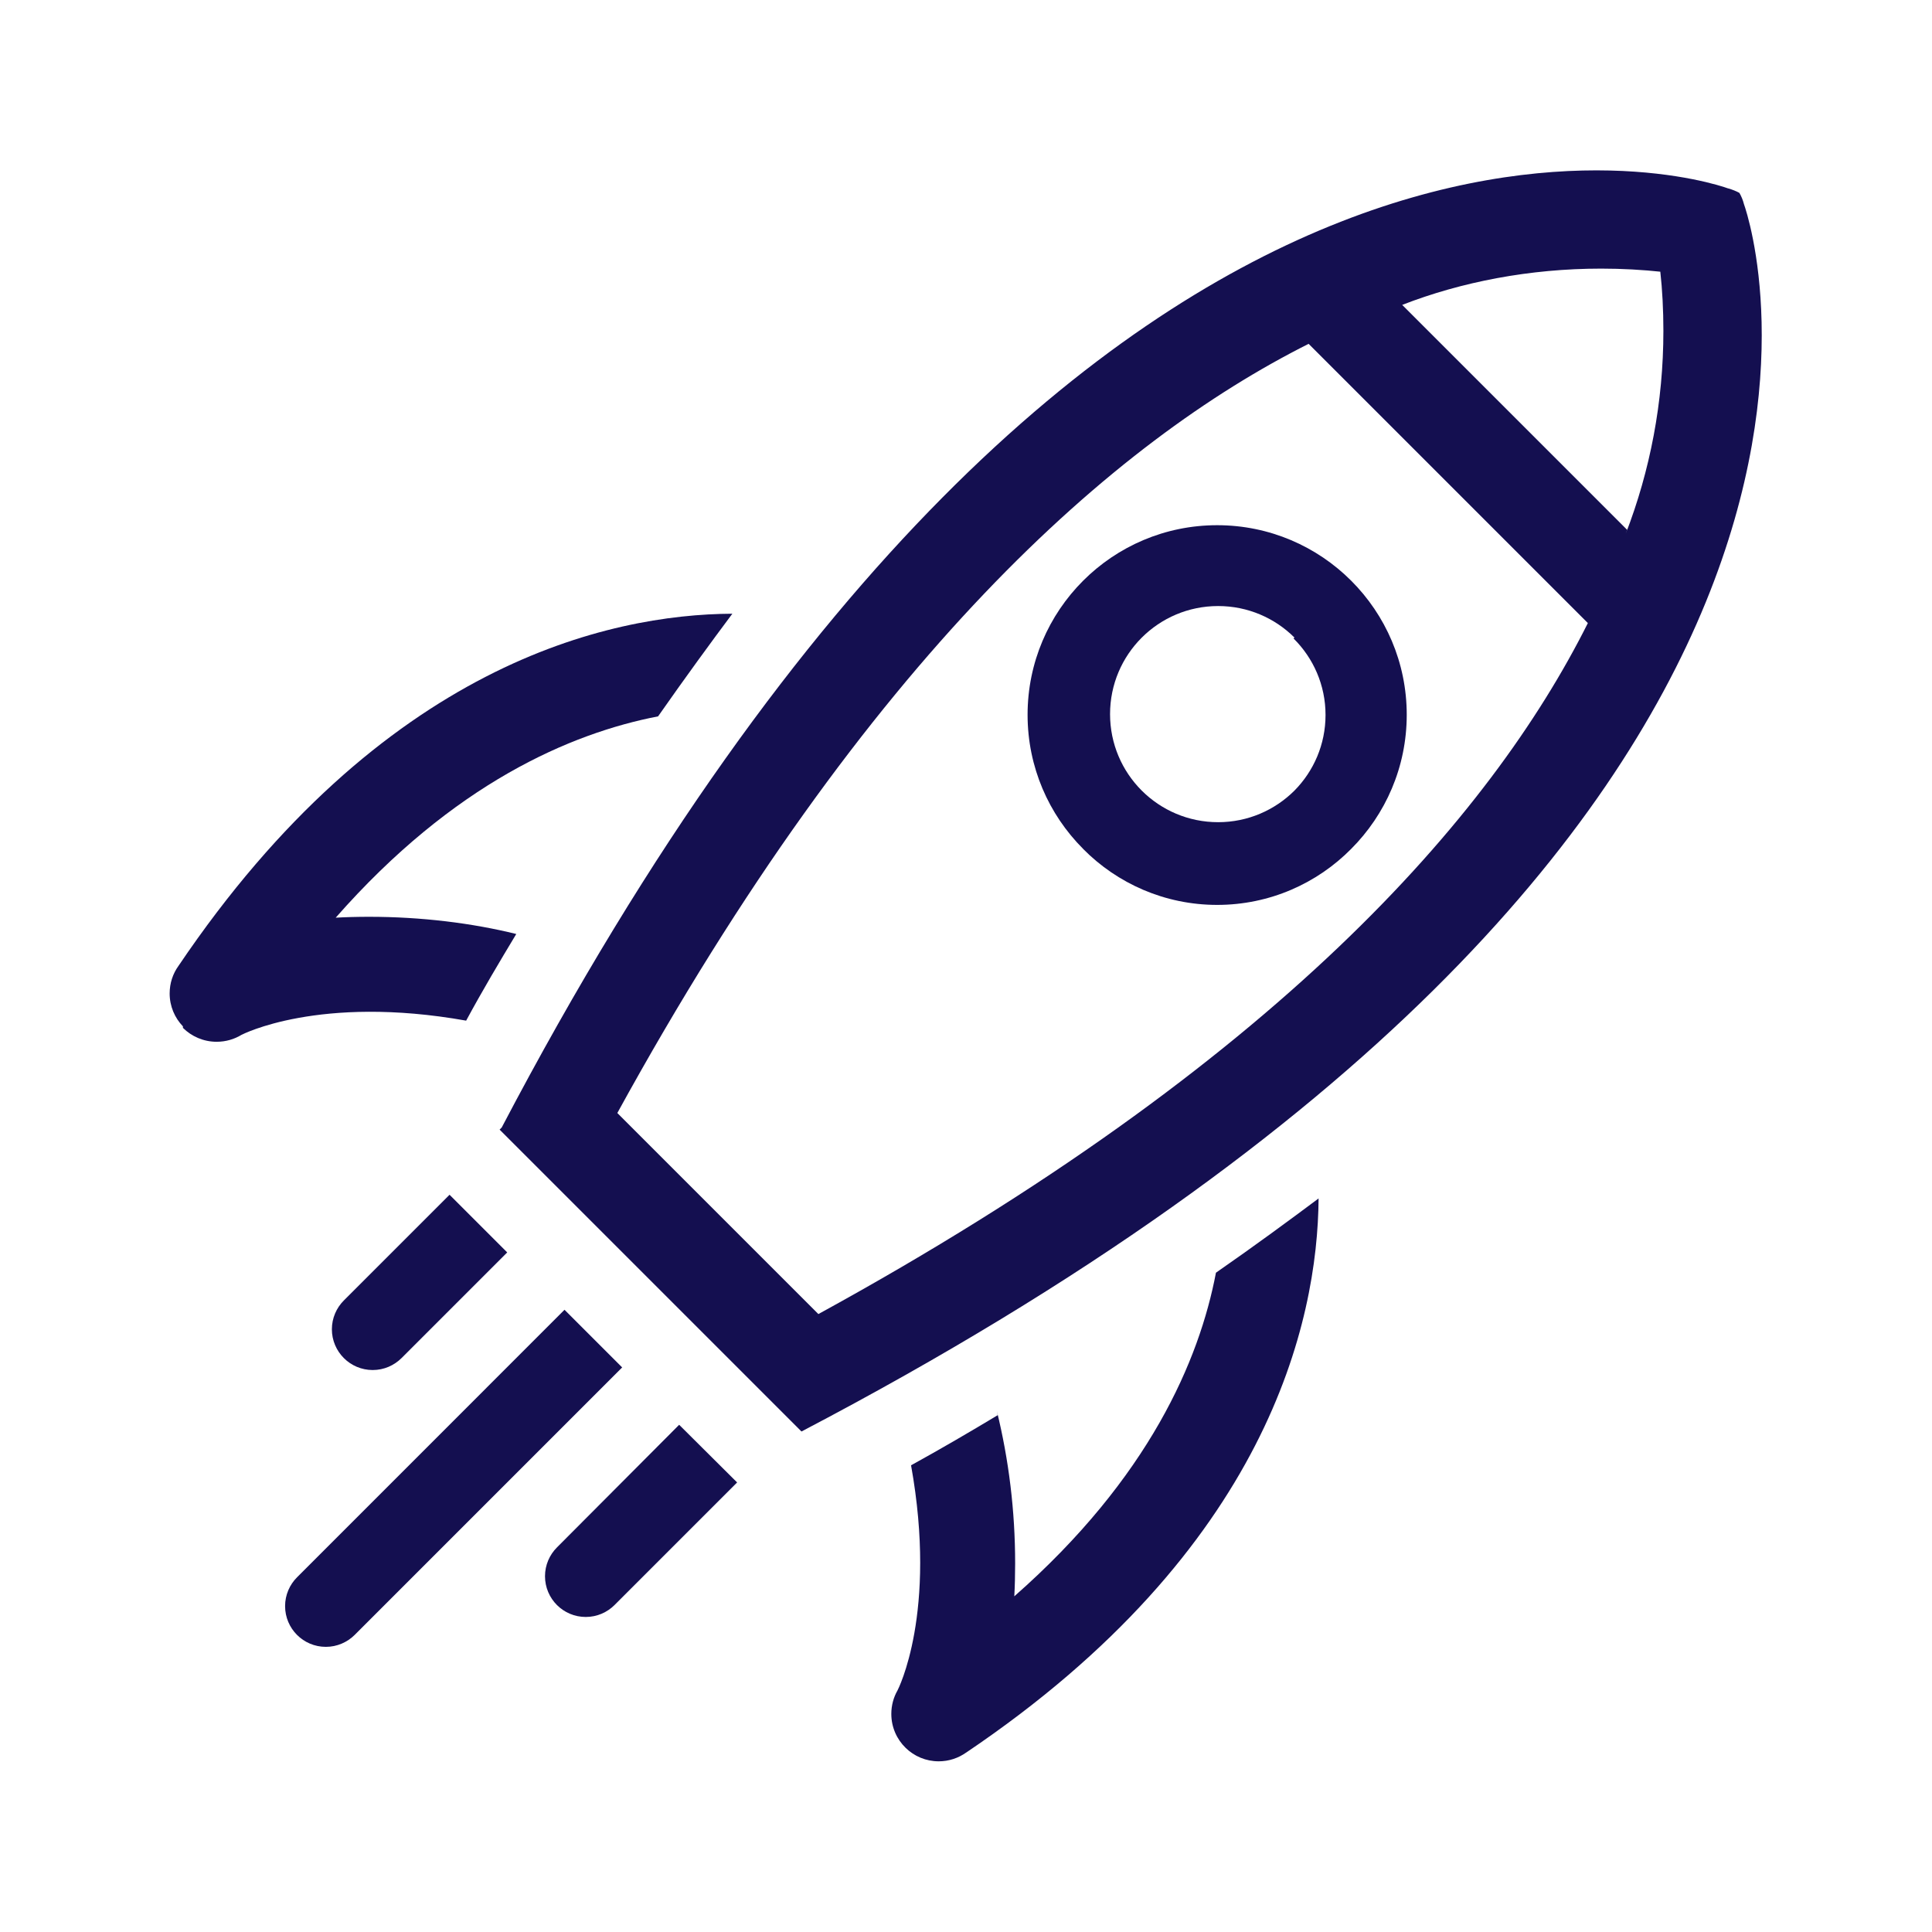
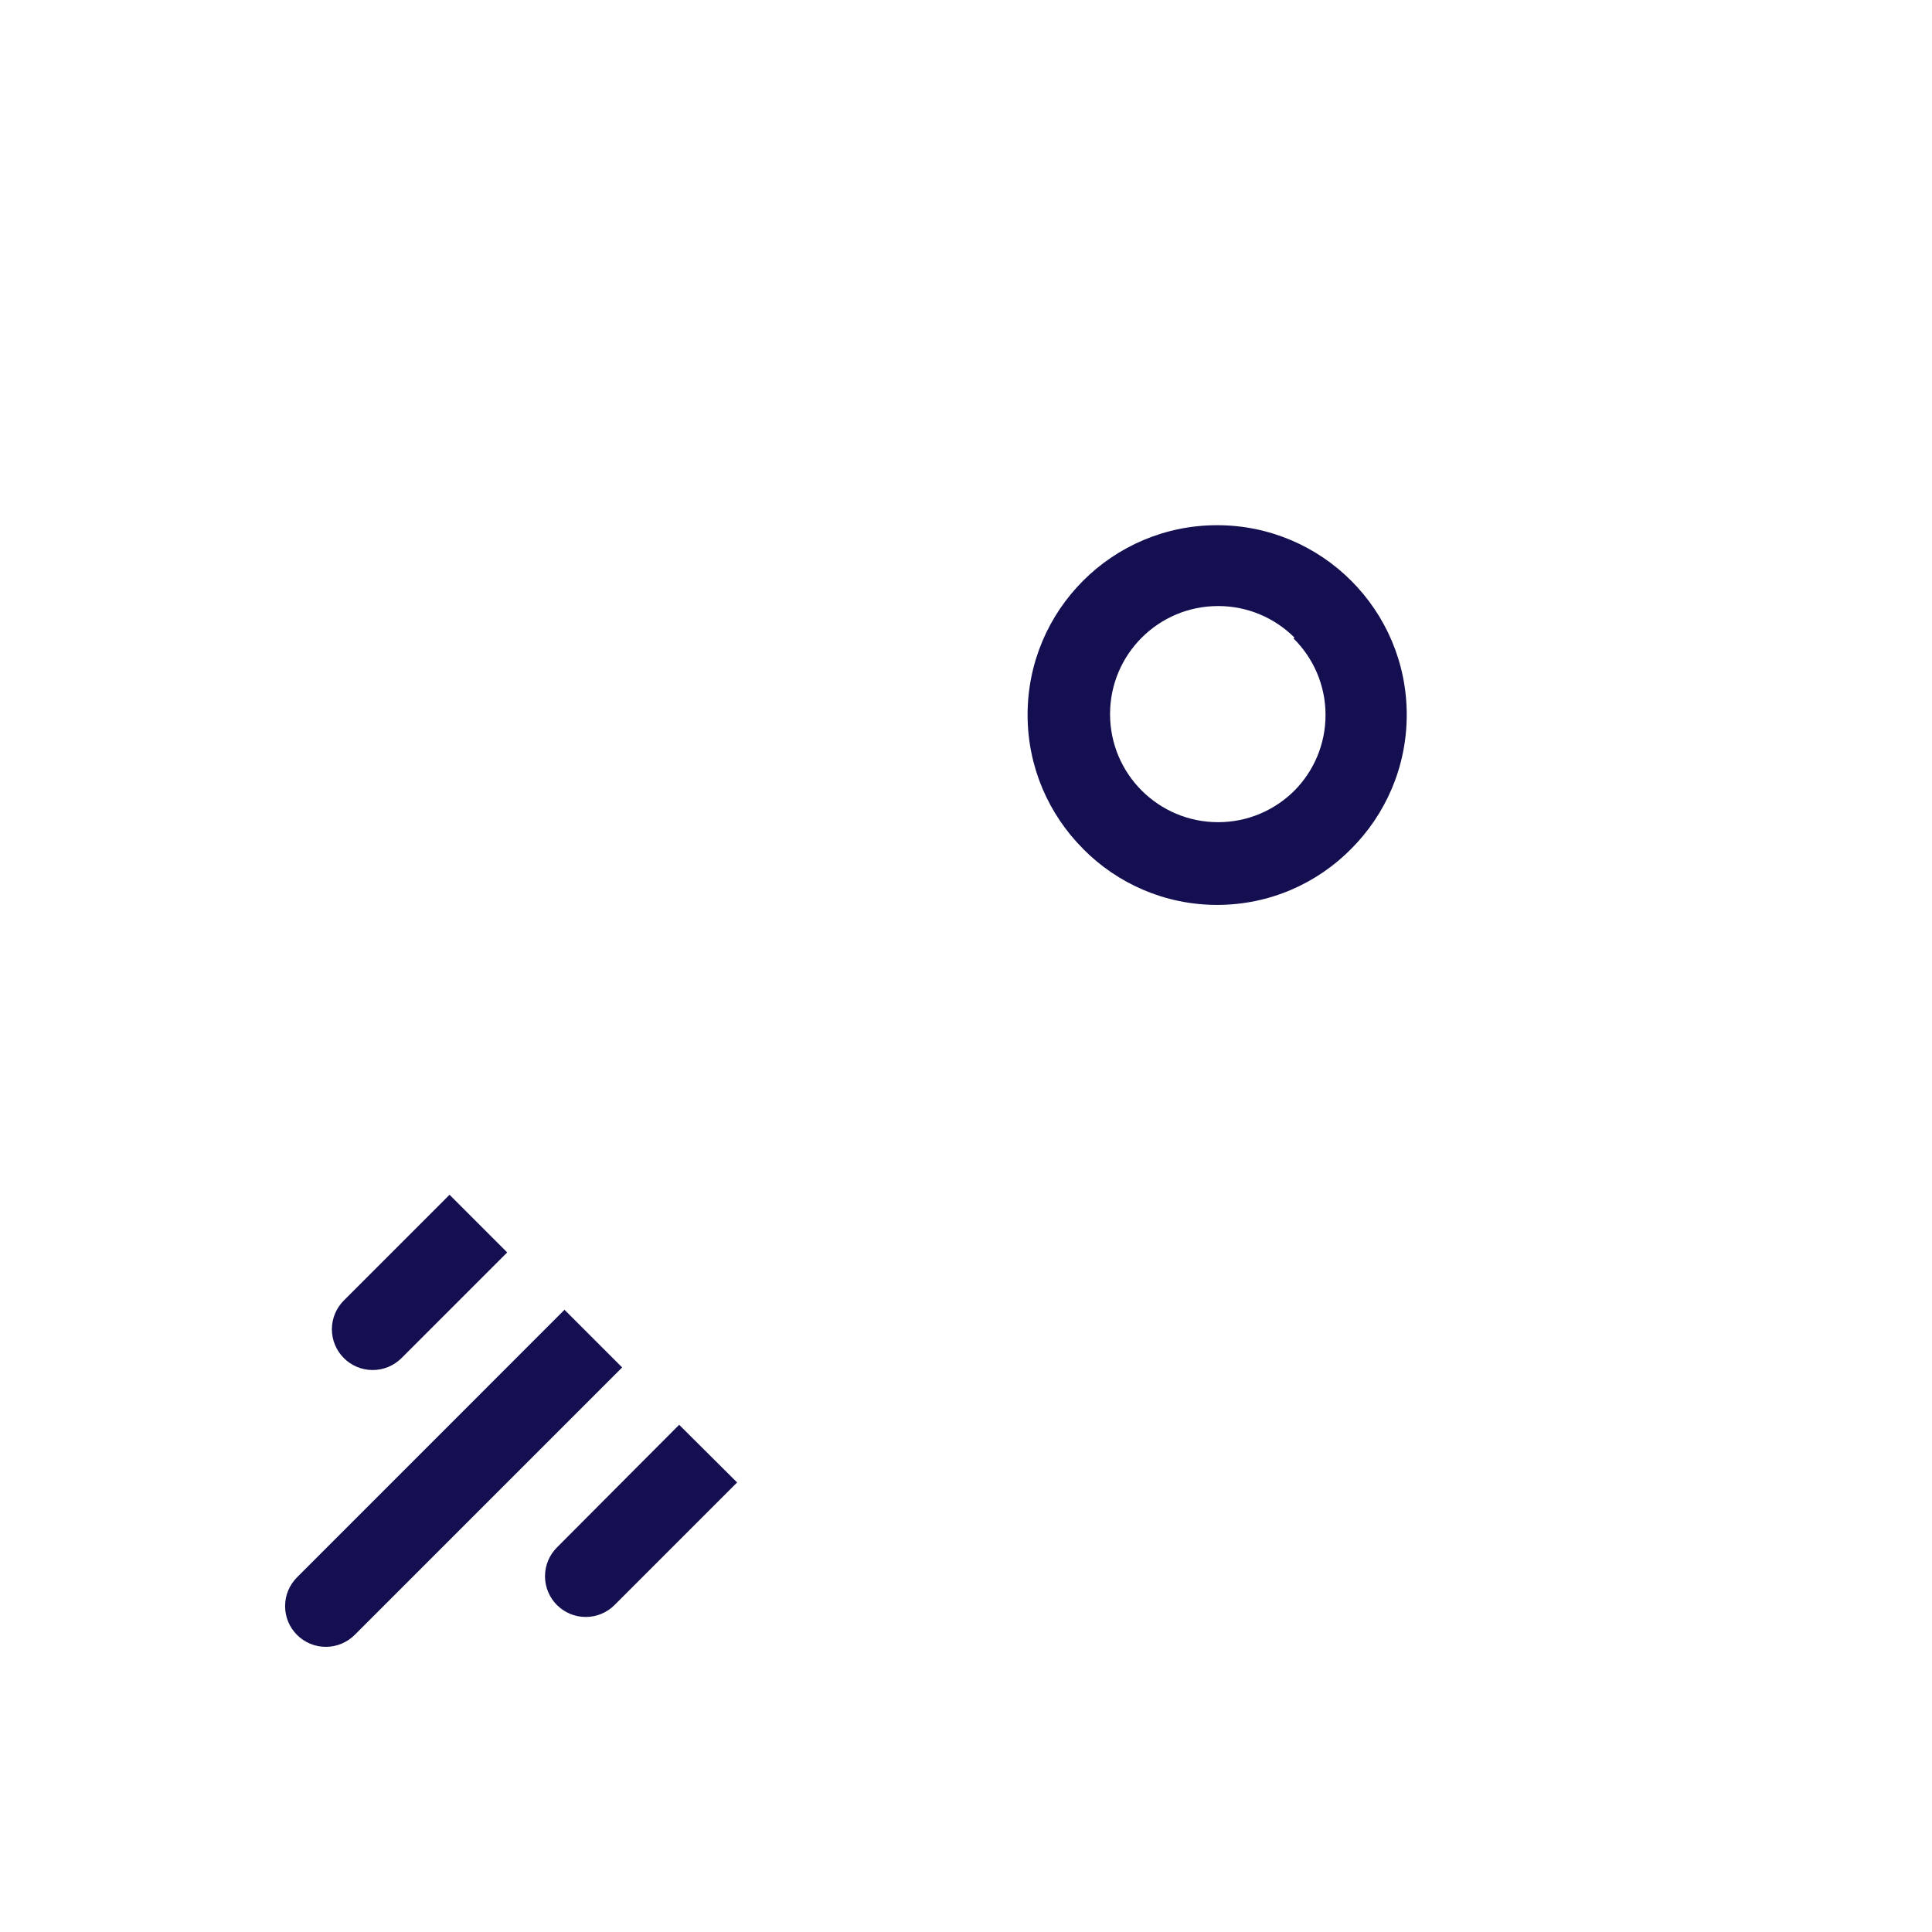
<svg xmlns="http://www.w3.org/2000/svg" version="1.1" width="32" height="32" viewBox="0 0 32 32" fill="#140F50">
  <title>launch-start-rocket-speedy-fast</title>
  <path d="M17.94 14.060v0c-0.568-0.568-0.92-1.353-0.92-2.221 0-1.734 1.406-3.14 3.14-3.14s3.14 1.406 3.14 3.14c0 0.867-0.352 1.652-0.92 2.221v0c-0.566 0.573-1.352 0.928-2.22 0.928s-1.654-0.355-2.22-0.927l-0-0zM21.44 10.56c-0.324-0.323-0.771-0.522-1.264-0.522-0.989 0-1.79 0.801-1.79 1.79s0.801 1.79 1.79 1.79c0.493 0 0.94-0.2 1.264-0.523l-0 0c0.318-0.322 0.515-0.764 0.515-1.253 0-0.496-0.203-0.944-0.53-1.267l-0-0z" />
-   <path d="M21.84 19.85c-0.475 0.355-1.045 0.775-1.7 1.23-0.275 1.445-1.105 3.395-3.34 5.36 0.009-0.162 0.014-0.352 0.014-0.544 0-0.872-0.105-1.719-0.304-2.529l0.015 0.073c-0.465 0.28-0.945 0.56-1.435 0.83 0.44 2.45-0.22 3.72-0.225 3.73-0.064 0.111-0.102 0.245-0.102 0.388 0 0.22 0.091 0.42 0.237 0.562l0 0c0.141 0.138 0.335 0.223 0.548 0.223 0.169 0 0.326-0.054 0.454-0.145l-0.002 0.002c5-3.37 5.825-7.14 5.84-9.18z" />
  <path d="M5.695 21.54c-0.122 0.122-0.198 0.291-0.198 0.477s0.076 0.355 0.198 0.477v0c0.122 0.122 0.291 0.198 0.478 0.198s0.355-0.076 0.478-0.198l1.75-1.75-0.955-0.955z" />
  <path d="M4.92 26.125c-0.122 0.122-0.198 0.291-0.198 0.477 0 0.373 0.302 0.675 0.675 0.675 0.186 0 0.355-0.076 0.478-0.198l4.43-4.43-0.955-0.955z" />
  <path d="M9.225 25.63c-0.122 0.122-0.198 0.291-0.198 0.477 0 0.373 0.302 0.675 0.675 0.675 0.186 0 0.355-0.076 0.477-0.198l2.030-2.030-0.96-0.955z" />
-   <path d="M5.56 15.2c1.955-2.225 3.895-3.055 5.34-3.335 0.455-0.65 0.875-1.225 1.23-1.7-2.045 0.010-5.8 0.835-9.175 5.835-0.091 0.126-0.145 0.284-0.145 0.455 0 0.212 0.084 0.404 0.22 0.545l-0-0v0.025c0.144 0.142 0.341 0.23 0.559 0.23 0.152 0 0.294-0.043 0.415-0.117l-0.003 0.002s1.28-0.67 3.72-0.235c0.27-0.5 0.55-0.97 0.83-1.435-0.732-0.181-1.572-0.285-2.436-0.285-0.195 0-0.389 0.005-0.581 0.016l0.027-0.001z" />
-   <path d="M28.885 3.38v0c-0.018-0.070-0.044-0.132-0.077-0.188l0.002 0.003c-0.054-0.030-0.118-0.055-0.184-0.074l-0.006-0.001c-0.42-0.155-10.39-3.365-20.31 15.555l-0.035 0.035 5 5c18.975-9.935 15.76-19.91 15.61-20.33zM27.5 4.5c0.033 0.294 0.051 0.634 0.051 0.979 0 1.185-0.221 2.318-0.623 3.36l0.022-0.064-3.725-3.725c0.979-0.381 2.112-0.601 3.296-0.601 0.345 0 0.685 0.019 1.020 0.055l-0.041-0.004zM21.675 5.695l4.625 4.625c-1.61 3.215-5.165 7.295-12.745 11.445l-3.33-3.33c4.155-7.57 8.235-11.125 11.45-12.74z" />
</svg>